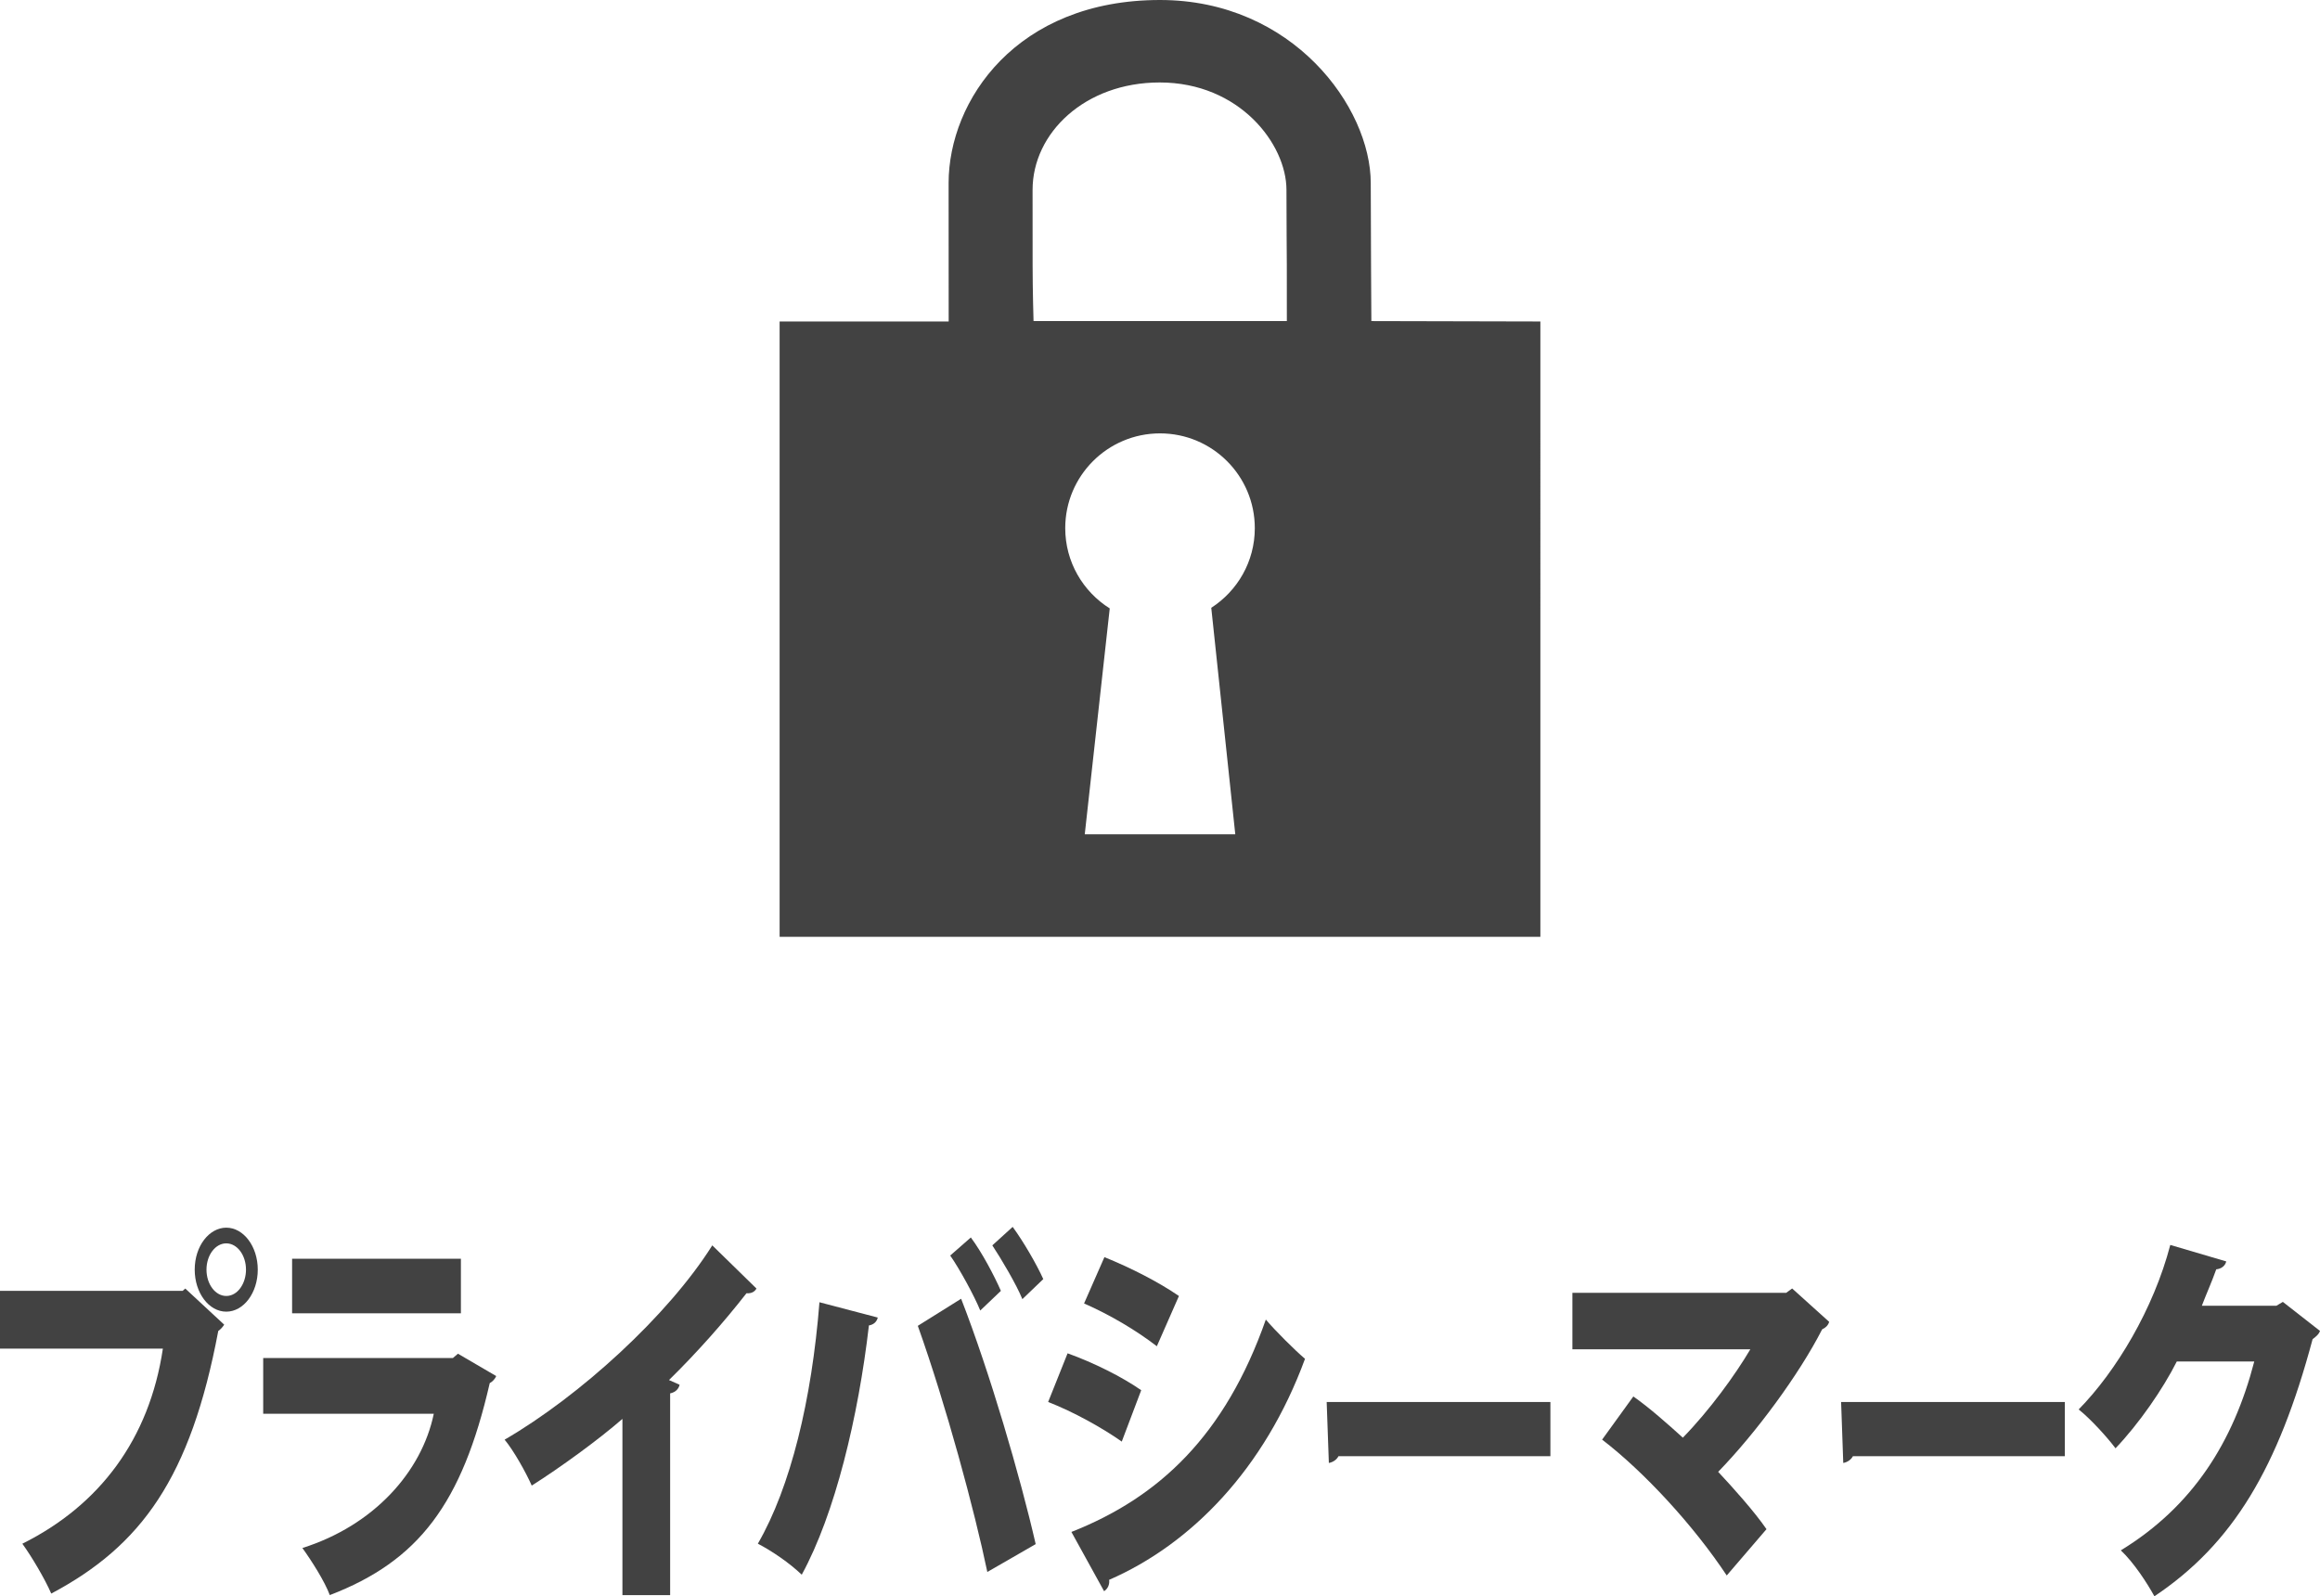
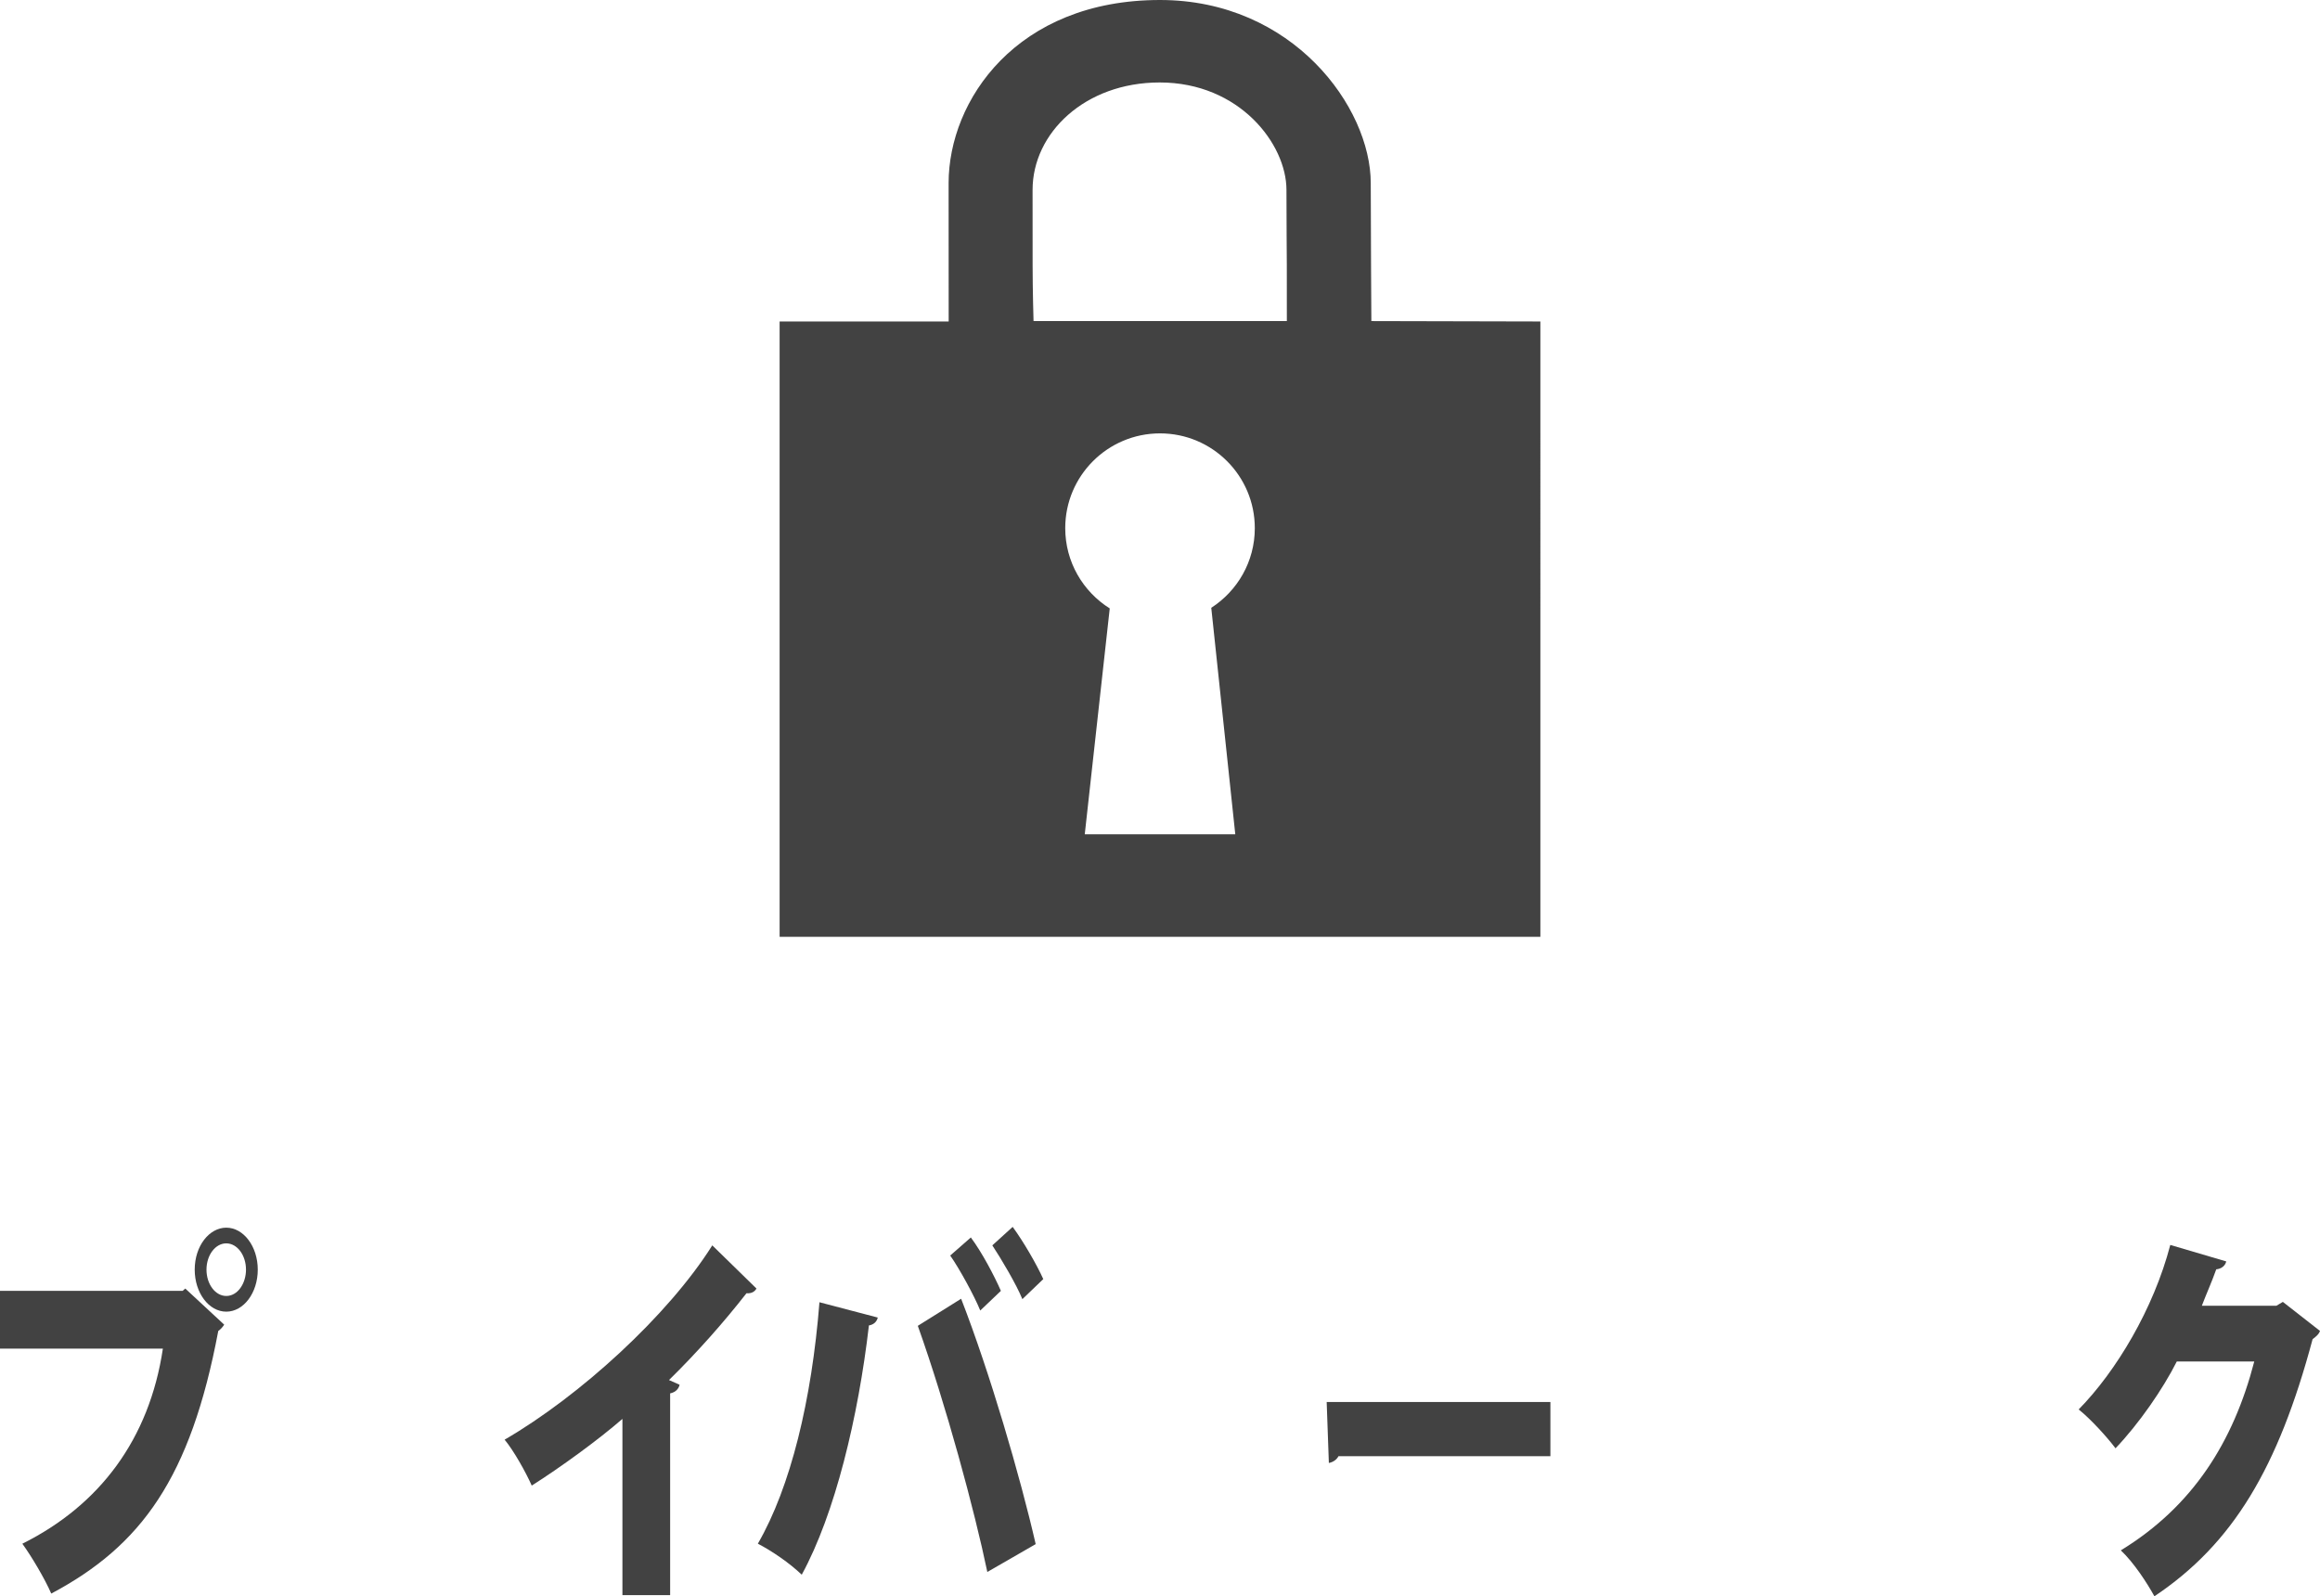
<svg xmlns="http://www.w3.org/2000/svg" version="1.1" id="レイヤー_1" x="0px" y="0px" width="65.009px" height="44.735px" viewBox="0 0 65.009 44.735" enable-background="new 0 0 65.009 44.735" xml:space="preserve">
  <path fill="#424242" d="M38.427,8.998c0,0-0.017-2.664-0.017-3.864C38.411,3.007,36.227,0,32.504,0  c-4.018,0-5.923,2.812-5.923,5.133c0,1.436,0.002,3.876,0.002,3.876h-4.737v17.244h21.317V9.009L38.427,8.998z M34.614,23.381  h-4.218l0.7-6.331c-0.748-0.47-1.247-1.3-1.247-2.249c0-1.467,1.189-2.656,2.656-2.656s2.656,1.189,2.656,2.656  c0,0.937-0.487,1.759-1.22,2.232L34.614,23.381z M36.059,8.998c-1.537,0-4.701,0-7.098,0c0,0-0.026-0.83-0.026-1.583  c0-0.538-0.001-1.098-0.001-2.094c0-1.596,1.47-3.01,3.562-3.01c2.239,0,3.552,1.729,3.552,3.01c0,0.722,0.01,2.087,0.01,2.087  C36.059,8.904,36.059,8.998,36.059,8.998z" />
  <g>
    <path fill="#424242" d="M0,36.175h5.118l0.074-0.065l1.09,1.012c-0.042,0.066-0.1,0.132-0.166,0.177   c-0.775,4.114-2.154,6.018-4.68,7.359c-0.182-0.418-0.554-1.045-0.81-1.397c2.163-1.078,3.558-2.926,3.938-5.468H0V36.175z    M6.34,34.404c0.486,0,0.883,0.527,0.883,1.177s-0.396,1.177-0.883,1.177c-0.487,0-0.884-0.527-0.884-1.177   C5.456,34.91,5.869,34.404,6.34,34.404z M6.893,35.581c0-0.407-0.247-0.737-0.553-0.737s-0.554,0.33-0.554,0.737   s0.248,0.737,0.554,0.737C6.661,36.319,6.893,35.966,6.893,35.581z" />
-     <path fill="#424242" d="M13.905,38.563c-0.033,0.077-0.1,0.154-0.182,0.198c-0.776,3.377-1.989,4.983-4.482,5.94   c-0.141-0.385-0.521-0.979-0.768-1.32c1.989-0.627,3.343-2.123,3.682-3.762h-4.78v-1.562h5.316l0.141-0.121L13.905,38.563z    M12.915,36.803h-4.73v-1.529h4.73V36.803z" />
    <path fill="#424242" d="M17.442,39.762c-0.669,0.583-1.742,1.364-2.542,1.87c-0.166-0.374-0.504-0.979-0.76-1.287   c2.104-1.221,4.581-3.477,5.819-5.445l1.238,1.21c-0.049,0.088-0.14,0.143-0.28,0.132c-0.644,0.825-1.396,1.672-2.171,2.432   l0.297,0.132c-0.024,0.11-0.107,0.209-0.265,0.242v5.654h-1.337V39.762z" />
    <path fill="#424242" d="M24.596,36.923c-0.025,0.11-0.107,0.198-0.248,0.221c-0.297,2.563-0.949,5.28-1.882,6.985   c-0.347-0.33-0.826-0.659-1.23-0.869c0.917-1.584,1.511-4.026,1.726-6.766L24.596,36.923z M27.666,44.053   c-0.354-1.706-1.155-4.676-1.948-6.898l1.214-0.759c0.801,2.057,1.659,4.994,2.089,6.876L27.666,44.053z M27.204,34.679   c0.306,0.407,0.66,1.078,0.842,1.496l-0.578,0.551c-0.165-0.407-0.586-1.178-0.842-1.541L27.204,34.679z M28.376,34.382   c0.306,0.418,0.669,1.045,0.858,1.463l-0.586,0.562c-0.165-0.407-0.594-1.133-0.842-1.507L28.376,34.382z" />
-     <path fill="#424242" d="M29.915,37.925c0.734,0.264,1.527,0.66,2.063,1.034l-0.545,1.44c-0.528-0.374-1.354-0.836-2.063-1.11   L29.915,37.925z M30.022,42.931c2.46-0.969,4.309-2.707,5.448-5.952c0.248,0.297,0.834,0.88,1.098,1.1   c-1.131,3.081-3.187,5.193-5.489,6.194c0.017,0.11-0.024,0.242-0.141,0.319L30.022,42.931z M30.947,35.23   c0.734,0.297,1.511,0.692,2.088,1.089l-0.619,1.408c-0.586-0.451-1.312-0.88-2.039-1.199L30.947,35.23z" />
    <path fill="#424242" d="M37.175,39.289h6.269v1.519h-5.938c-0.052,0.101-0.157,0.17-0.27,0.19L37.175,39.289z" />
-     <path fill="#424242" d="M51.256,37.044c-0.032,0.1-0.099,0.165-0.197,0.209c-0.652,1.276-1.857,2.905-2.914,3.994   c0.412,0.439,1.023,1.122,1.354,1.606l-1.114,1.298c-0.941-1.419-2.328-2.915-3.492-3.807l0.875-1.21   c0.454,0.319,0.949,0.759,1.387,1.155c0.743-0.76,1.47-1.761,1.891-2.476h-4.986v-1.584h5.993l0.165-0.121L51.256,37.044z" />
-     <path fill="#424242" d="M51.59,39.289h6.269v1.519h-5.938c-0.053,0.101-0.158,0.17-0.271,0.19L51.59,39.289z" />
    <path fill="#424242" d="M65.009,37.298c-0.033,0.099-0.133,0.176-0.207,0.23c-0.966,3.608-2.229,5.731-4.433,7.206   c-0.206-0.374-0.578-0.946-0.941-1.287c2.015-1.232,3.153-3.036,3.739-5.292h-2.171c-0.388,0.771-1.064,1.749-1.717,2.432   c-0.239-0.319-0.701-0.825-1.032-1.089c1.049-1.067,2.098-2.816,2.567-4.61l1.568,0.462c-0.032,0.133-0.148,0.21-0.28,0.221   c-0.124,0.352-0.28,0.693-0.404,1.022h2.088l0.182-0.109L65.009,37.298z" />
  </g>
</svg>